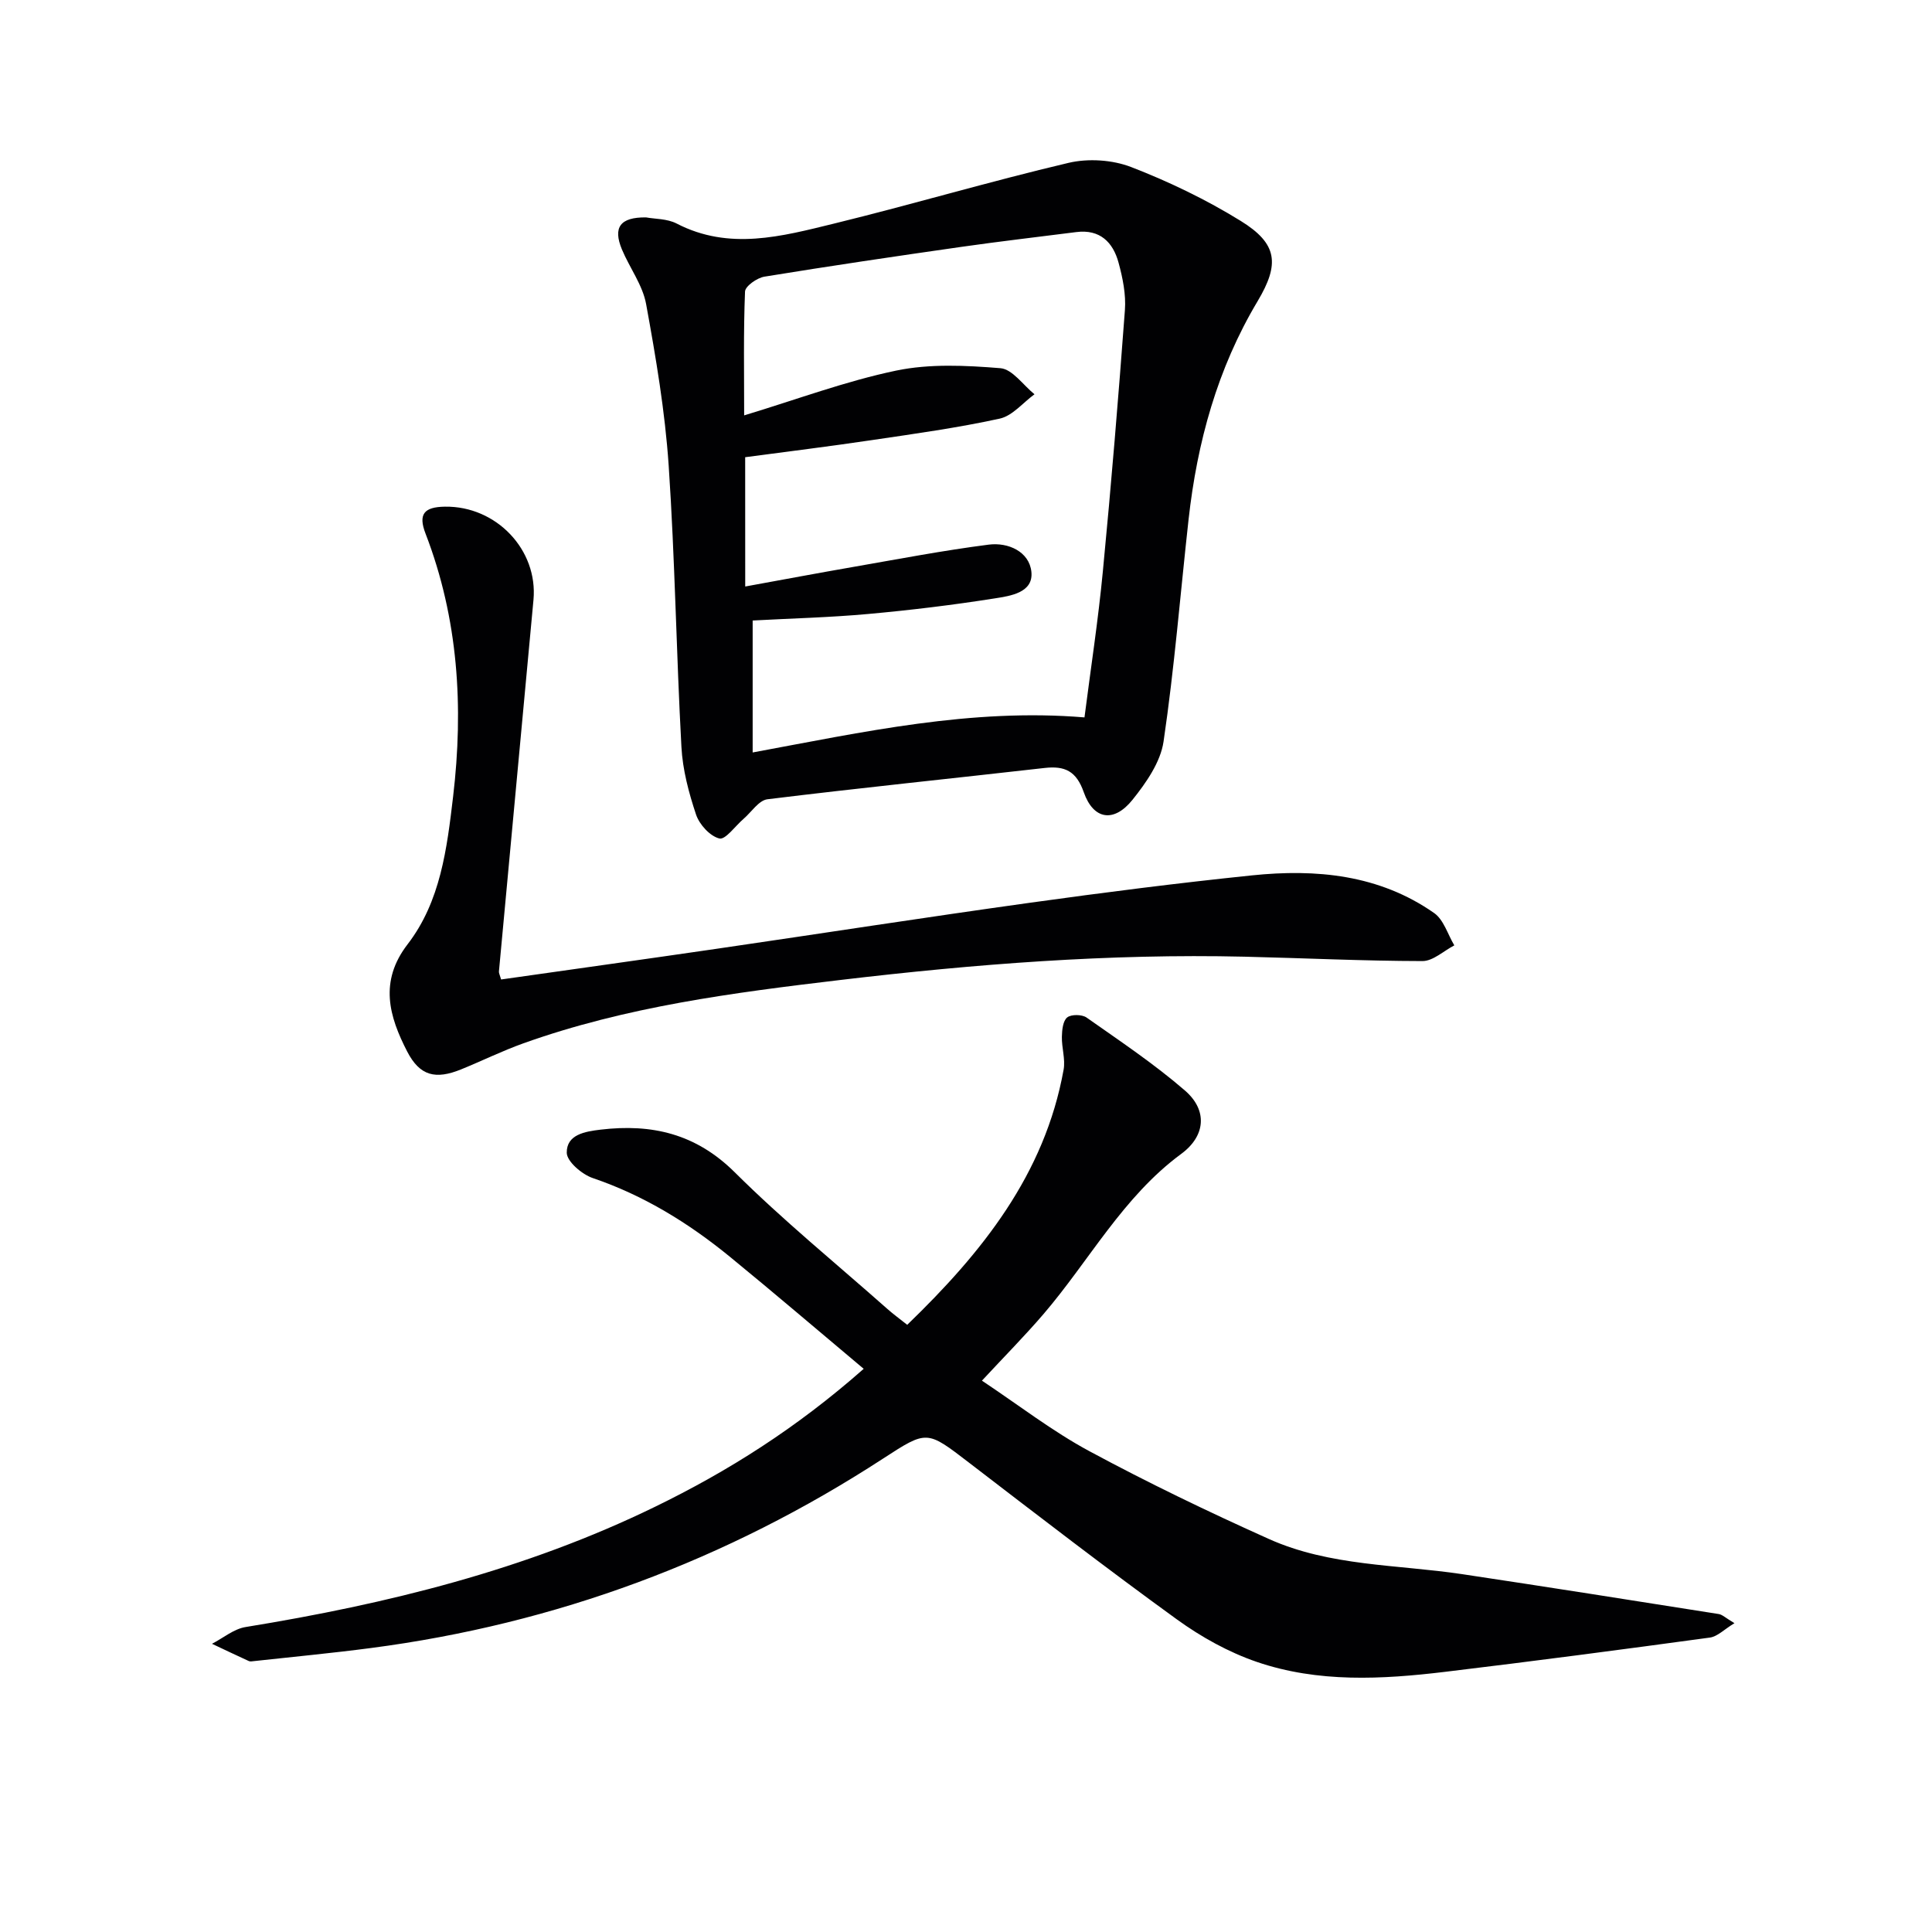
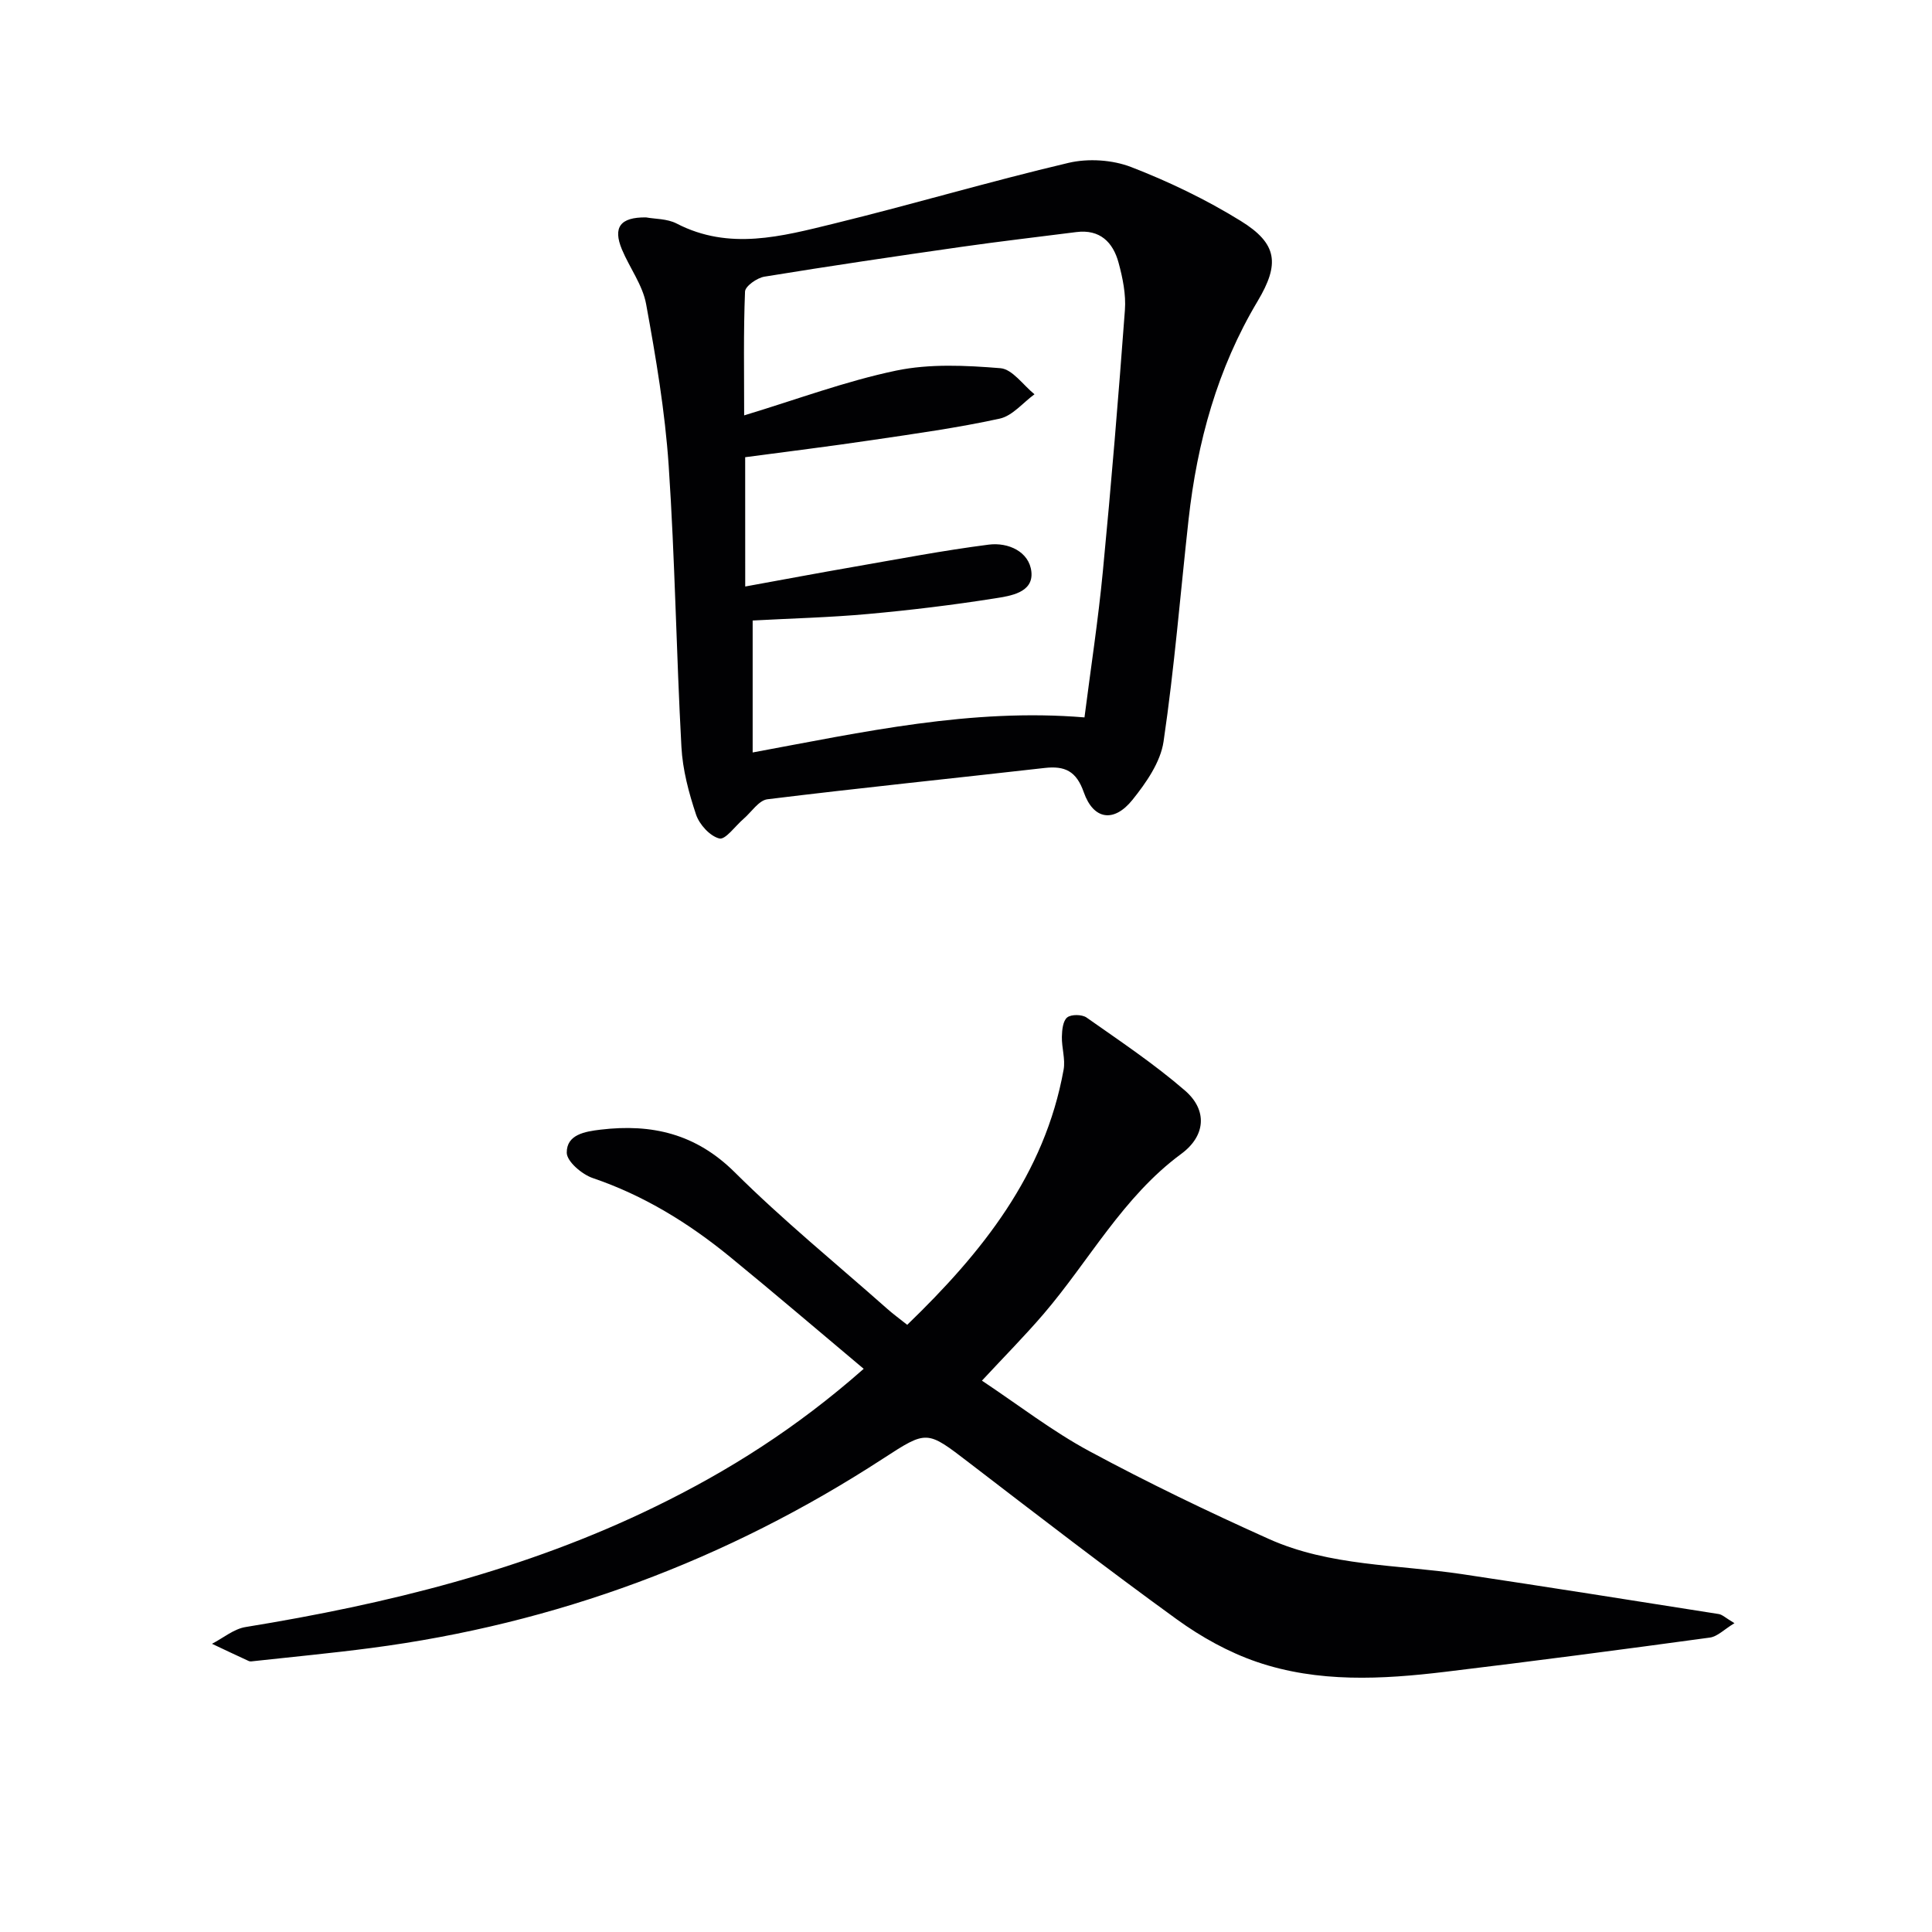
<svg xmlns="http://www.w3.org/2000/svg" enable-background="new 0 0 400 400" viewBox="0 0 400 400">
  <g fill="#010103">
-     <path d="m178.82 283.4c-9.63-8.08-18.57-15.73-27.68-23.18-8.55-6.99-17.82-12.71-28.4-16.31-2.25-.76-5.39-3.44-5.4-5.26-.03-3.74 3.72-4.38 7.01-4.77 10.6-1.26 19.72.84 27.76 8.82 10.02 9.96 21.02 18.92 31.61 28.3 1.22 1.08 2.54 2.04 4.11 3.29 15.52-14.99 28.47-31.14 32.38-52.83.39-2.18-.41-4.54-.36-6.81.03-1.39.21-3.28 1.1-4 .83-.67 3.06-.64 4.01.02 6.92 4.87 14 9.6 20.38 15.12 4.73 4.1 4.25 9.41-.78 13.11-12.08 8.9-19.03 22.1-28.51 33.16-3.87 4.51-8.06 8.74-12.75 13.79 7.62 5.07 14.59 10.48 22.26 14.61 12.12 6.53 24.56 12.52 37.13 18.16 12.66 5.68 26.59 5.28 40.02 7.29 17.73 2.66 35.43 5.46 53.14 8.26.75.12 1.41.8 3.25 1.89-2.11 1.28-3.51 2.76-5.07 2.98-18.25 2.49-36.51 4.89-54.8 7.09-13.1 1.58-26.33 2.29-39.02-2.05-5.84-2-11.5-5.15-16.52-8.78-14.55-10.54-28.79-21.52-43.05-32.46-8.77-6.73-8.67-6.79-17.8-.86-32.4 21.07-67.74 34.22-106.07 39.23-8.06 1.06-16.17 1.82-24.25 2.71-.33.04-.71.11-.99-.01-2.56-1.17-5.1-2.38-7.64-3.58 2.31-1.19 4.52-3.08 6.96-3.47 29.29-4.77 57.88-11.8 84.73-24.88 15.17-7.38 29.31-16.3 43.24-28.58z" />
+     <path d="m178.82 283.4c-9.63-8.08-18.57-15.73-27.68-23.18-8.55-6.99-17.82-12.71-28.4-16.31-2.25-.76-5.39-3.44-5.4-5.26-.03-3.74 3.72-4.38 7.01-4.77 10.6-1.26 19.72.84 27.76 8.82 10.02 9.96 21.02 18.92 31.61 28.3 1.22 1.08 2.54 2.04 4.11 3.29 15.52-14.99 28.47-31.14 32.38-52.83.39-2.18-.41-4.54-.36-6.81.03-1.39.21-3.28 1.1-4 .83-.67 3.06-.64 4.01.02 6.92 4.87 14 9.6 20.38 15.12 4.73 4.1 4.25 9.41-.78 13.11-12.08 8.9-19.03 22.1-28.51 33.16-3.87 4.51-8.06 8.74-12.75 13.79 7.62 5.07 14.59 10.48 22.26 14.61 12.12 6.53 24.56 12.52 37.13 18.16 12.66 5.68 26.59 5.28 40.02 7.29 17.73 2.66 35.43 5.46 53.14 8.26.75.12 1.41.8 3.25 1.89-2.11 1.28-3.51 2.76-5.07 2.98-18.25 2.49-36.51 4.89-54.8 7.09-13.1 1.58-26.33 2.29-39.02-2.05-5.84-2-11.5-5.15-16.52-8.78-14.55-10.54-28.79-21.52-43.05-32.46-8.77-6.73-8.67-6.79-17.8-.86-32.4 21.07-67.74 34.22-106.07 39.23-8.06 1.06-16.17 1.82-24.25 2.71-.33.04-.71.11-.99-.01-2.56-1.17-5.1-2.38-7.64-3.58 2.31-1.19 4.52-3.08 6.96-3.47 29.29-4.77 57.88-11.8 84.73-24.88 15.17-7.38 29.31-16.3 43.24-28.58" />
    <path d="m133.76 45.01c1.81.34 4.36.25 6.33 1.27 10.89 5.64 21.77 2.65 32.51.03 16.26-3.98 32.33-8.75 48.62-12.59 4.07-.96 9.07-.64 12.96.86 7.84 3.03 15.54 6.74 22.7 11.16 7.64 4.72 8.09 8.91 3.5 16.61-8.33 13.94-12.52 29.2-14.3 45.21-1.7 15.33-2.93 30.73-5.18 45.98-.63 4.26-3.6 8.52-6.42 12.04-3.86 4.81-8.09 4.15-10.09-1.54-1.54-4.39-3.9-5.52-8.12-5.04-19.13 2.18-38.28 4.13-57.38 6.48-1.79.22-3.31 2.65-4.95 4.06-1.7 1.46-3.75 4.37-5 4.06-1.95-.48-4.14-2.89-4.83-4.95-1.51-4.52-2.78-9.29-3.03-14.03-1.06-19.42-1.33-38.88-2.64-58.28-.76-11.19-2.65-22.34-4.67-33.39-.72-3.94-3.41-7.49-5.01-11.31-1.89-4.56-.38-6.69 5-6.63zm20.53 76.42c7.82-1.42 15.13-2.8 22.46-4.07 9.3-1.62 18.59-3.4 27.95-4.6 4.05-.52 8.41 1.46 8.84 5.64.44 4.34-4.41 4.99-7.65 5.5-8.68 1.37-17.42 2.43-26.17 3.22-7.89.72-15.84.91-23.89 1.35v27.32c22.88-4.23 45.25-9.21 68.7-7.26 1.3-10.16 2.84-20.15 3.8-30.19 1.74-18.03 3.23-36.08 4.57-54.14.24-3.23-.45-6.64-1.31-9.8-1.15-4.25-3.86-6.98-8.76-6.35-7.9 1.01-15.82 1.92-23.71 3.05-13.63 1.95-27.26 3.96-40.86 6.18-1.52.25-3.96 1.96-4.01 3.08-.34 8.42-.18 16.87-.18 25.64 10.85-3.28 20.99-7.08 31.46-9.27 6.95-1.45 14.43-1.08 21.59-.5 2.49.2 4.72 3.51 7.06 5.4-2.39 1.74-4.56 4.46-7.19 5.04-8.74 1.91-17.63 3.14-26.49 4.45-8.67 1.29-17.37 2.36-26.22 3.54.01 8.78.01 17.22.01 26.77z" />
-     <path d="m103.75 202.79c14.95-2.13 29.71-4.18 44.45-6.33 21.67-3.16 43.31-6.53 65.01-9.55 15.29-2.13 30.61-4.08 45.97-5.67 13.32-1.38 26.36-.17 37.75 7.8 1.98 1.39 2.81 4.42 4.17 6.69-2.2 1.14-4.4 3.25-6.59 3.25-12.3-.02-24.6-.62-36.9-.91-27.99-.65-55.81 1.53-83.59 4.82-22.26 2.64-44.42 5.52-65.66 13.12-4.37 1.56-8.56 3.63-12.86 5.38-5.32 2.17-8.57 1.39-11.19-3.67-3.75-7.27-5.86-14.51.08-22.22 6.83-8.87 8.15-19.84 9.42-30.57 2.19-18.54 1.1-36.8-5.71-54.46-1.56-4.04-.29-5.51 4.02-5.57 10.64-.16 19.29 8.95 18.33 19.3-2.39 25.64-4.78 51.28-7.15 76.92-.04.32.15.64.45 1.67z" />
  </g>
</svg>